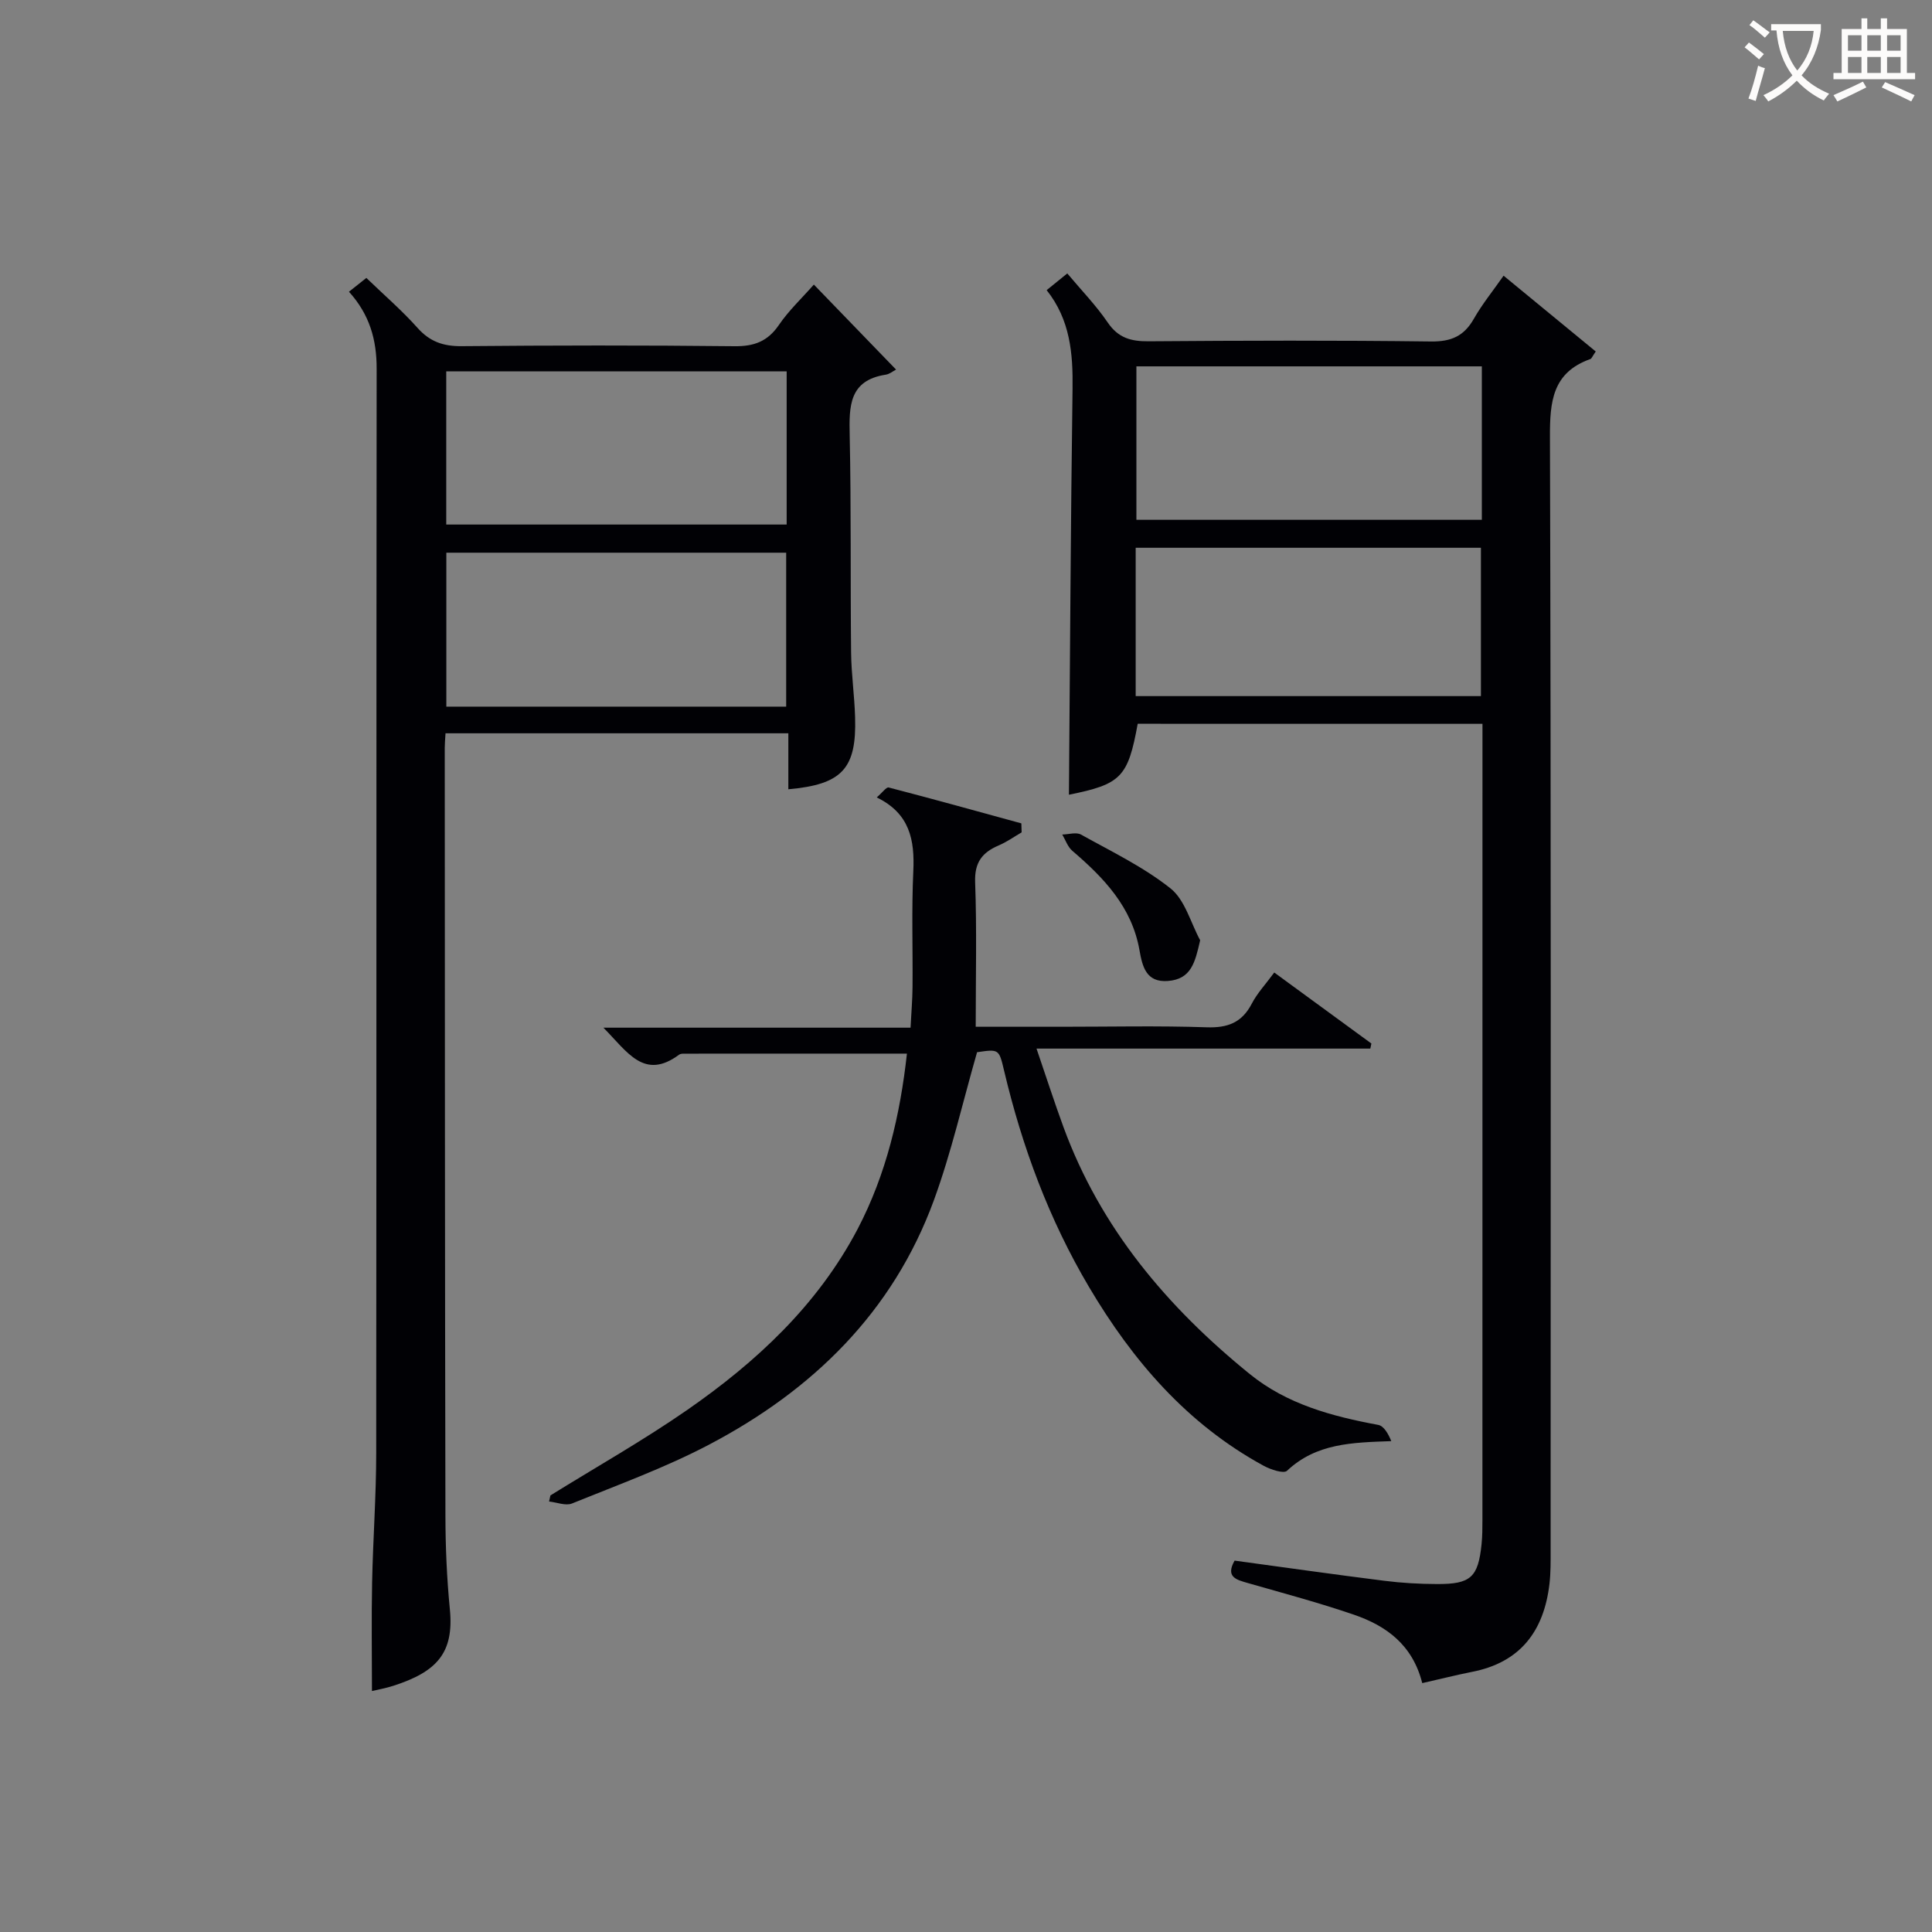
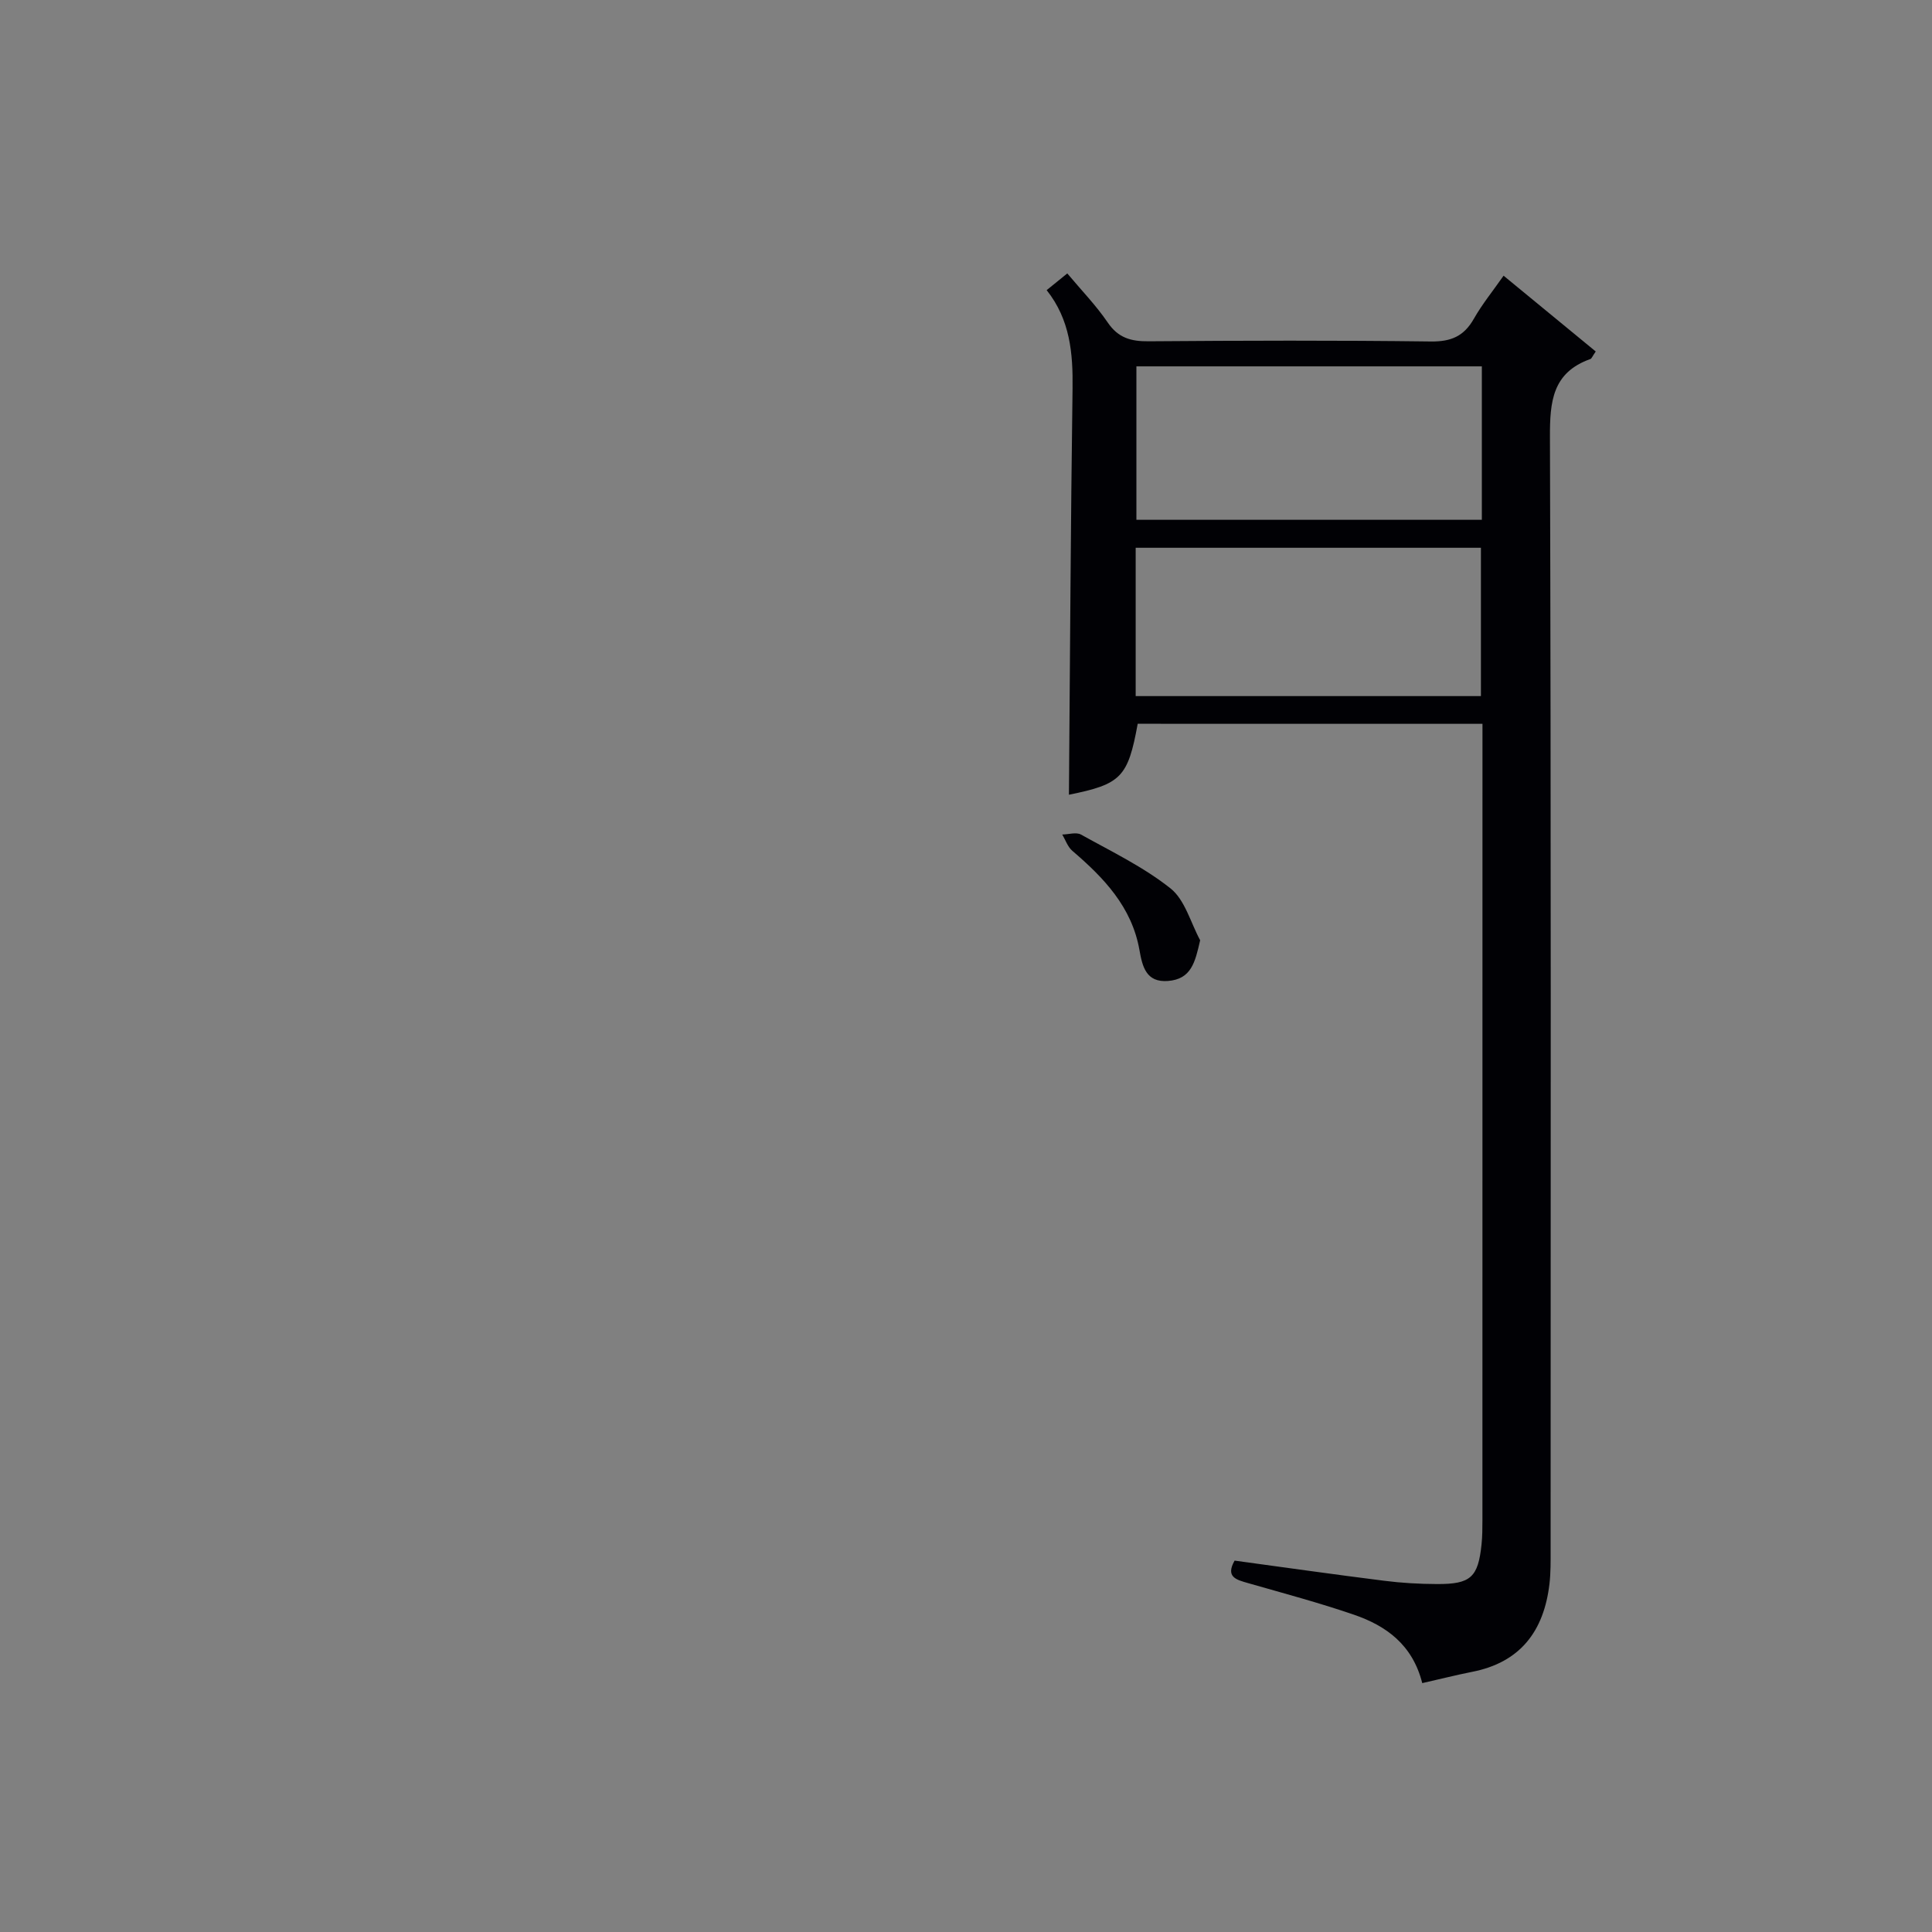
<svg xmlns="http://www.w3.org/2000/svg" enable-background="new 0 0 400 400" viewBox="0 0 400 400">
  <rect x="0" y="0" width="400" height="400" fill="#808080" stroke="none" />
  <g fill="#010105">
    <path d="m294.46 348.47c-2.01-7.97-7.49-11.88-14.16-14.17-7.21-2.47-14.59-4.44-21.92-6.54-2.4-.69-4.7-1.24-2.77-4.65 10.3 1.4 20.63 2.87 30.97 4.17 3.62.46 7.29.67 10.95.68 6.98.03 8.5-1.4 9.21-8.23.17-1.65.18-3.33.18-4.99.01-53.49.01-106.97.01-160.46 0-1.32 0-2.65 0-4.42-23.96 0-47.67 0-71.38-.01-2.02 11.1-3.45 12.51-14.24 14.69.23-27.91.36-55.99.75-84.08.1-7.31-.49-14.25-5.36-20.39 1.51-1.22 2.74-2.22 4.27-3.46 2.95 3.52 5.97 6.63 8.38 10.17 2.17 3.19 4.81 3.91 8.44 3.88 19.49-.15 38.99-.21 58.48.04 4.19.05 6.84-1.11 8.88-4.71 1.71-3.01 3.93-5.73 6.15-8.91 6.55 5.39 12.85 10.56 19.08 15.69-.72 1.04-.85 1.47-1.1 1.56-7.88 2.79-8.41 8.82-8.38 16.18.24 76.81.15 153.63.14 230.44 0 2.33.03 4.68-.24 6.98-1.15 9.78-6.04 16.3-16.13 18.23-3.22.64-6.42 1.46-10.21 2.31zm12.34-272.62c-24.16 0-47.85 0-71.52 0v31.77h71.52c0-10.7 0-21.01 0-31.77zm-71.67 68.27h71.48c0-10.57 0-20.66 0-30.71-24.03 0-47.74 0-71.48 0z" />
-     <path d="m92.24 151.82c-.08 1.34-.16 2.17-.16 2.99.03 52.99.03 105.97.14 158.96.01 6.48.29 12.98.92 19.43.88 9-2.68 12.92-11.69 15.82-1.55.5-3.18.79-4.44 1.09 0-7.62-.12-15.02.03-22.42.18-8.98.85-17.95.85-26.93.07-74.82.01-149.63.09-224.45.01-5.96-1.44-11.16-5.73-15.91 1.28-1.02 2.5-1.99 3.6-2.86 3.73 3.6 7.39 6.75 10.57 10.32 2.55 2.87 5.34 3.84 9.14 3.81 18.83-.17 37.66-.2 56.49.01 4.08.05 6.89-.99 9.22-4.41 2.04-2.99 4.74-5.52 7.23-8.35 5.53 5.72 10.93 11.3 17.02 17.6-.63.32-1.34.93-2.13 1.05-7.62 1.18-7.6 6.53-7.47 12.55.32 14.99.13 29.99.29 44.98.05 4.48.7 8.95.83 13.43.32 10.62-2.69 13.89-13.82 14.88 0-3.74 0-7.46 0-11.59-23.86 0-47.22 0-70.98 0zm70.63-74.94c-23.83 0-47.19 0-70.48 0v31.72h70.48c0-10.73 0-21.05 0-31.72zm-.1 37.55c-23.79 0-47.16 0-70.36 0v31.87h70.36c0-10.73 0-21.17 0-31.87z" />
-     <path d="m187.77 218.14c-15.65 0-30.93 0-46.2.01-.33 0-.72.03-.97.21-7.24 5.37-10.67-.54-15.67-5.59h63.59c.16-3.21.39-5.8.41-8.39.07-8-.21-16.01.16-24 .3-6.45-.71-11.96-7.57-15.28 1.15-.99 1.98-2.18 2.47-2.06 9.18 2.38 18.32 4.92 27.47 7.43.02.62.04 1.24.06 1.86-1.58.92-3.09 2-4.76 2.71-3.39 1.45-5.01 3.5-4.87 7.57.36 9.79.12 19.59.12 29.97h17.82c10 0 20.01-.23 30 .11 4.34.15 7.29-.96 9.33-4.88 1.13-2.18 2.88-4.04 4.66-6.46 6.81 4.98 13.46 9.84 20.11 14.7-.07.35-.14.7-.22 1.05-22.66 0-45.31 0-69.11 0 2.07 6.06 3.72 11.18 5.57 16.22 7.67 20.96 21.51 37.31 38.58 51.16 7.72 6.26 17.02 8.75 26.59 10.53 1.17.22 2.08 1.81 2.71 3.36-8.1.29-15.53.43-21.59 6.14-.69.65-3.38-.25-4.82-1.03-15.84-8.63-27.12-21.73-36.17-37.02-8.29-14-13.86-29.05-17.59-44.82-1.05-4.46-1.07-4.45-5.59-3.79-2.98 10.38-5.32 20.75-8.94 30.65-8.49 23.18-25.11 39.34-46.57 50.61-9.08 4.77-18.82 8.3-28.35 12.17-1.31.53-3.15-.24-4.75-.41.09-.42.19-.84.28-1.26 9.44-5.86 19.15-11.34 28.27-17.66 14.35-9.95 27.02-21.71 35.3-37.43 5.99-11.43 8.85-23.77 10.24-36.38z" />
    <path d="m248.48 194.67c-1.05 4.57-1.83 8.06-6.68 8.43-4.5.34-5.28-2.96-5.89-6.41-1.57-8.9-7.36-14.95-13.89-20.53-.96-.82-1.41-2.24-2.1-3.38 1.31-.02 2.9-.54 3.89.01 6.31 3.51 12.94 6.7 18.54 11.15 2.99 2.38 4.15 7.08 6.13 10.73z" />
  </g>
-   <path d="m362.1 8.8c1.1.8 2.1 1.6 3.1 2.4l-1 1.1c-1.3-1.1-2.3-2-3-2.5zm1.9 4.8c.5.2.9.4 1.4.5-.6 2.3-1.3 4.5-1.9 6.8l-1.5-.5c.8-2.1 1.4-4.3 2-6.8zm-1-9.4c1.3.9 2.4 1.8 3.4 2.5l-1 1.1c-1.4-1.2-2.4-2.1-3.2-2.6zm3.7 2.2v-1.4h10.3v1.2c-.5 3.6-1.8 6.8-4 9.4 1.5 1.6 3.4 2.8 5.7 3.8-.3.4-.7.8-1.1 1.4-2.3-1.1-4.1-2.5-5.6-4.1-1.6 1.6-3.6 3.1-5.9 4.3-.3-.5-.7-.9-1-1.3 2.4-1.1 4.4-2.5 6-4.1-1.9-2.5-3-5.6-3.3-9.3h-1.1zm8.8 0h-6.4c.3 3.3 1.3 6 3 8.2 2-2.3 3.1-5.1 3.4-8.2z" fill="#fcfbfa" />
-   <path d="m385.3 3.8h1.3v2.2h2.8v-2.2h1.3v2.2h4.1v9.1h1.7v1.3h-16.9v-1.3h1.7v-9.1h4.1v-2.2zm.4 13.1.7 1.2c-1.8.9-3.8 1.9-6 2.9-.2-.4-.5-.8-.8-1.3 2.3-1 4.3-1.9 6.1-2.8zm-3.1-6.4h2.8v-3.2h-2.8zm0 4.6h2.8v-3.3h-2.8zm4-4.6h2.8v-3.2h-2.8zm0 4.6h2.8v-3.3h-2.8zm3.7 1.9c2.1.9 4.1 1.8 6.1 2.7l-.7 1.3c-2.2-1.1-4.2-2-6.1-2.9zm3.2-9.7h-2.8v3.2h2.8zm-2.8 7.8h2.8v-3.3h-2.8z" fill="#fcfbfa" />
</svg>